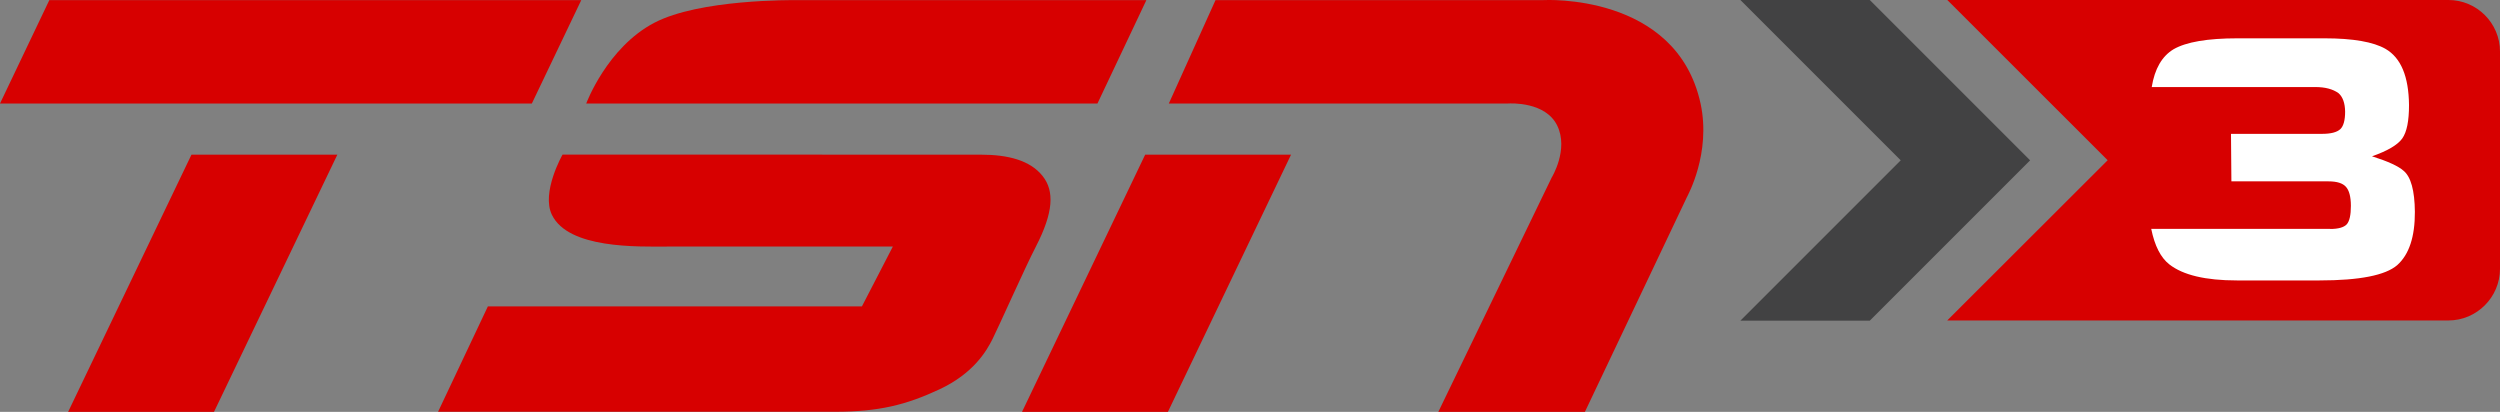
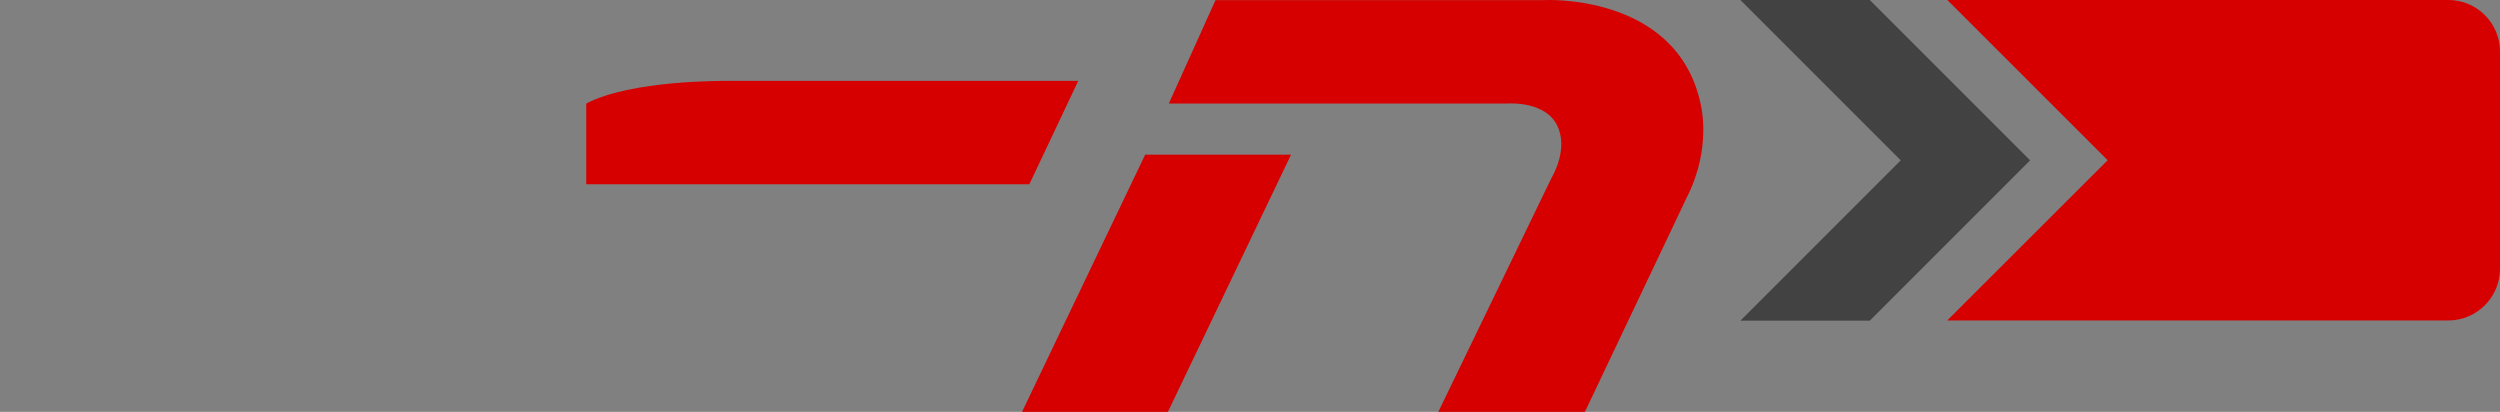
<svg xmlns="http://www.w3.org/2000/svg" version="1.1" id="Layer_1" x="0px" y="0px" viewBox="0 0 247.3 40.74" style="enable-background:new 0 0 247.3 40.74;" xml:space="preserve">
  <rect x="0" y="0" width="247.3" height="40.74" fill="#808080" stroke="none" />
  <style type="text/css">
	.st0{fill:#D70000;}
	.st1{fill:#424243;}
	.st2{fill:#FFFFFF;}
</style>
  <path class="st0" d="M242.2,0h-49.57l15.86,15.85l-15.87,15.85h49.58c2.8,0,5.1-2.3,5.1-5.11V5.1C247.3,2.29,245.01,0,242.2,0" />
  <polygon class="st1" points="172.16,0 188.02,15.86 172.16,31.72 184.96,31.72 200.82,15.86 184.96,0 " />
-   <path class="st2" d="M230.51,22.65c0.8,0,1.35-0.16,1.63-0.46c0.28-0.32,0.41-0.93,0.41-1.83c0-0.92-0.18-1.54-0.49-1.88  c-0.32-0.36-0.89-0.54-1.72-0.54h-9.61l-0.04-4.7h9.01c0.86,0,1.46-0.15,1.81-0.47c0.31-0.3,0.47-0.88,0.47-1.72  c-0.01-0.86-0.24-1.48-0.66-1.84c-0.56-0.4-1.32-0.6-2.29-0.6h-16.18c0.29-1.8,1.01-3.05,2.16-3.74c1.25-0.72,3.36-1.08,6.32-1.08  h8.62c2.82,0,4.83,0.36,6.02,1.04c1.54,0.89,2.3,2.74,2.33,5.56c0,1.56-0.21,2.66-0.67,3.31c-0.46,0.64-1.47,1.23-2.99,1.76  c1.58,0.5,2.62,0.98,3.12,1.43c0.73,0.6,1.1,1.96,1.12,4.06c0.01,2.47-0.57,4.23-1.75,5.28c-1.16,1-3.71,1.51-7.68,1.51h-8.18  c-3.1,0-5.32-0.53-6.67-1.58c-0.86-0.67-1.46-1.84-1.8-3.52H230.51z" />
-   <polygon class="st0" points="52.61,10.24 57.5,0.01 4.88,0.01 0,10.24 " />
-   <polygon class="st0" points="18.94,15.3 33.37,15.3 21.17,40.74 6.74,40.74 " />
-   <path class="st0" d="M43.33,40.74l4.93-10.43h37l3.06-5.92H66.06c-3.04,0.01-9.82,0.22-11.46-3.13c-1.09-2.22,1.05-5.97,1.05-5.97  s38.75,0.01,41.4,0.01c2.63,0,4.86,0.55,6.09,2.12c1.17,1.47,1.08,3.58-0.67,6.97c-1.01,1.94-3.66,7.89-4.28,9.13  c-0.62,1.25-1.92,3.42-5.23,4.98c-3.33,1.56-6.03,2.23-10.39,2.23H43.33z" />
-   <path class="st0" d="M57.99,10.24c0,0,2.05-5.54,6.74-7.99c4.47-2.33,13.49-2.24,14.3-2.24h34.37l-4.84,10.23H57.99z" />
+   <path class="st0" d="M57.99,10.24c4.47-2.33,13.49-2.24,14.3-2.24h34.37l-4.84,10.23H57.99z" />
  <path class="st0" d="M115.62,10.24l4.62-10.23h32.45c0,0,13.14-0.75,15.53,10.23c1.06,4.94-1.29,9.12-1.36,9.28  c-0.08,0.16-10.08,21.22-10.08,21.22h-14.5l11.21-23.17c0,0,1.71-2.77,0.55-5.15c-1.16-2.37-4.59-2.2-4.89-2.18  C148.87,10.25,115.62,10.24,115.62,10.24" />
  <polygon class="st0" points="113.28,15.3 127.71,15.3 115.53,40.74 101.1,40.74 " />
</svg>